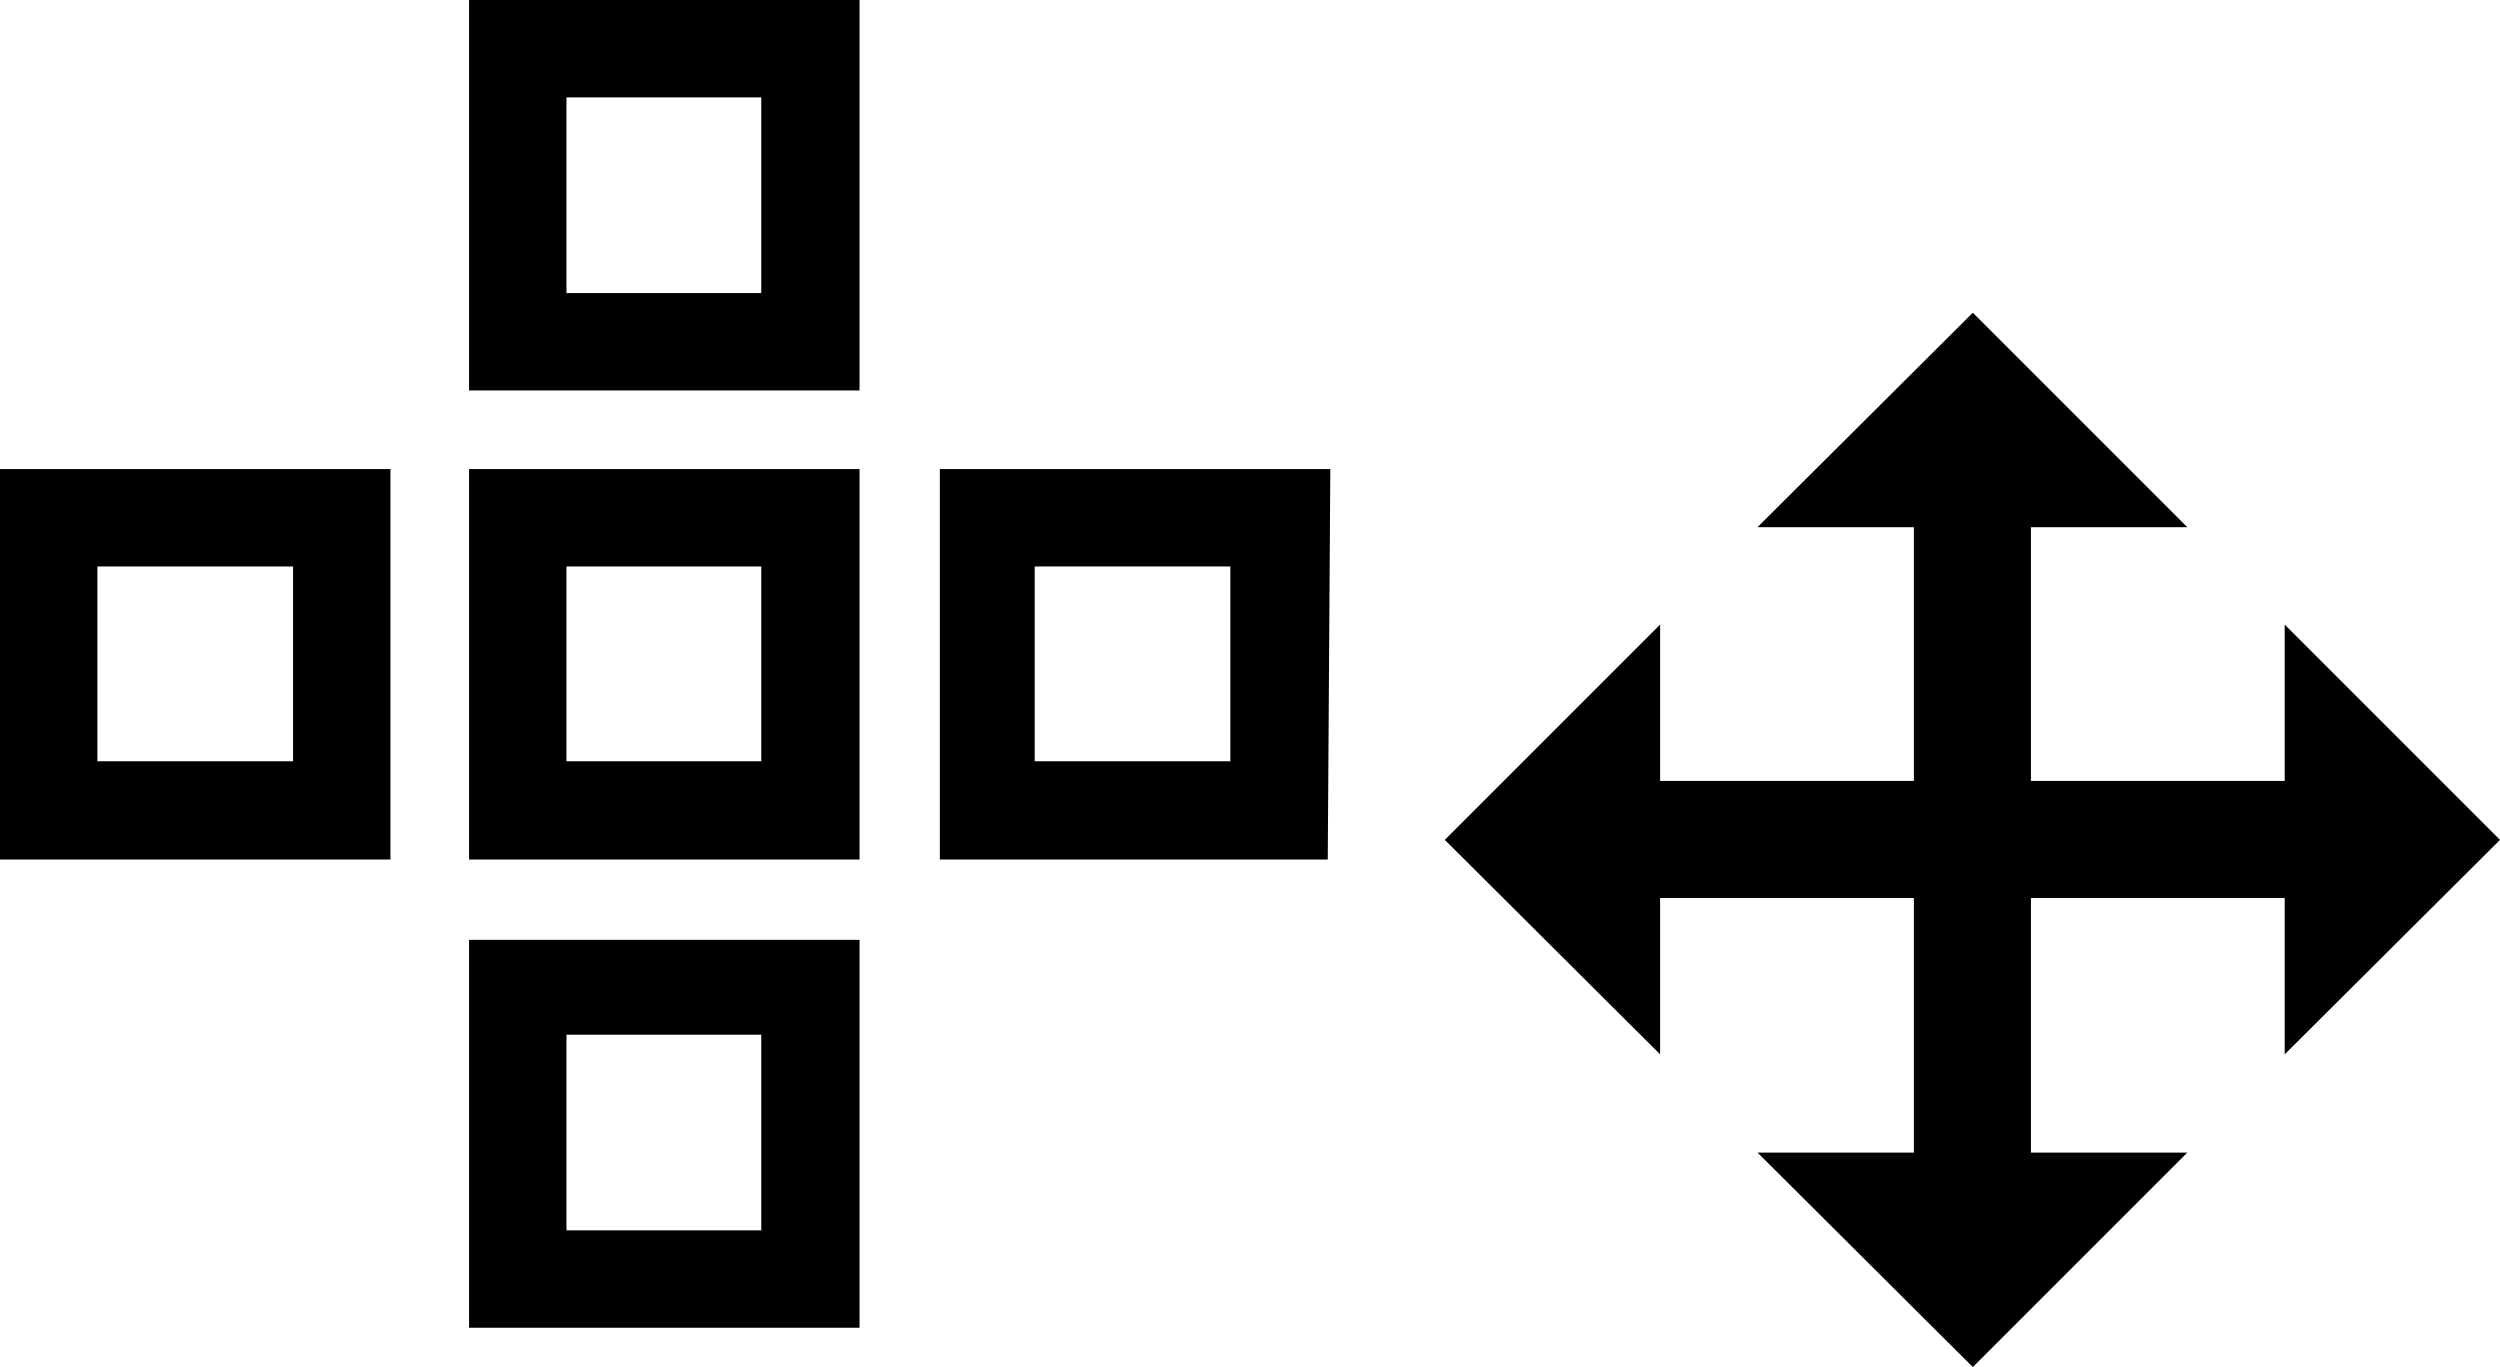
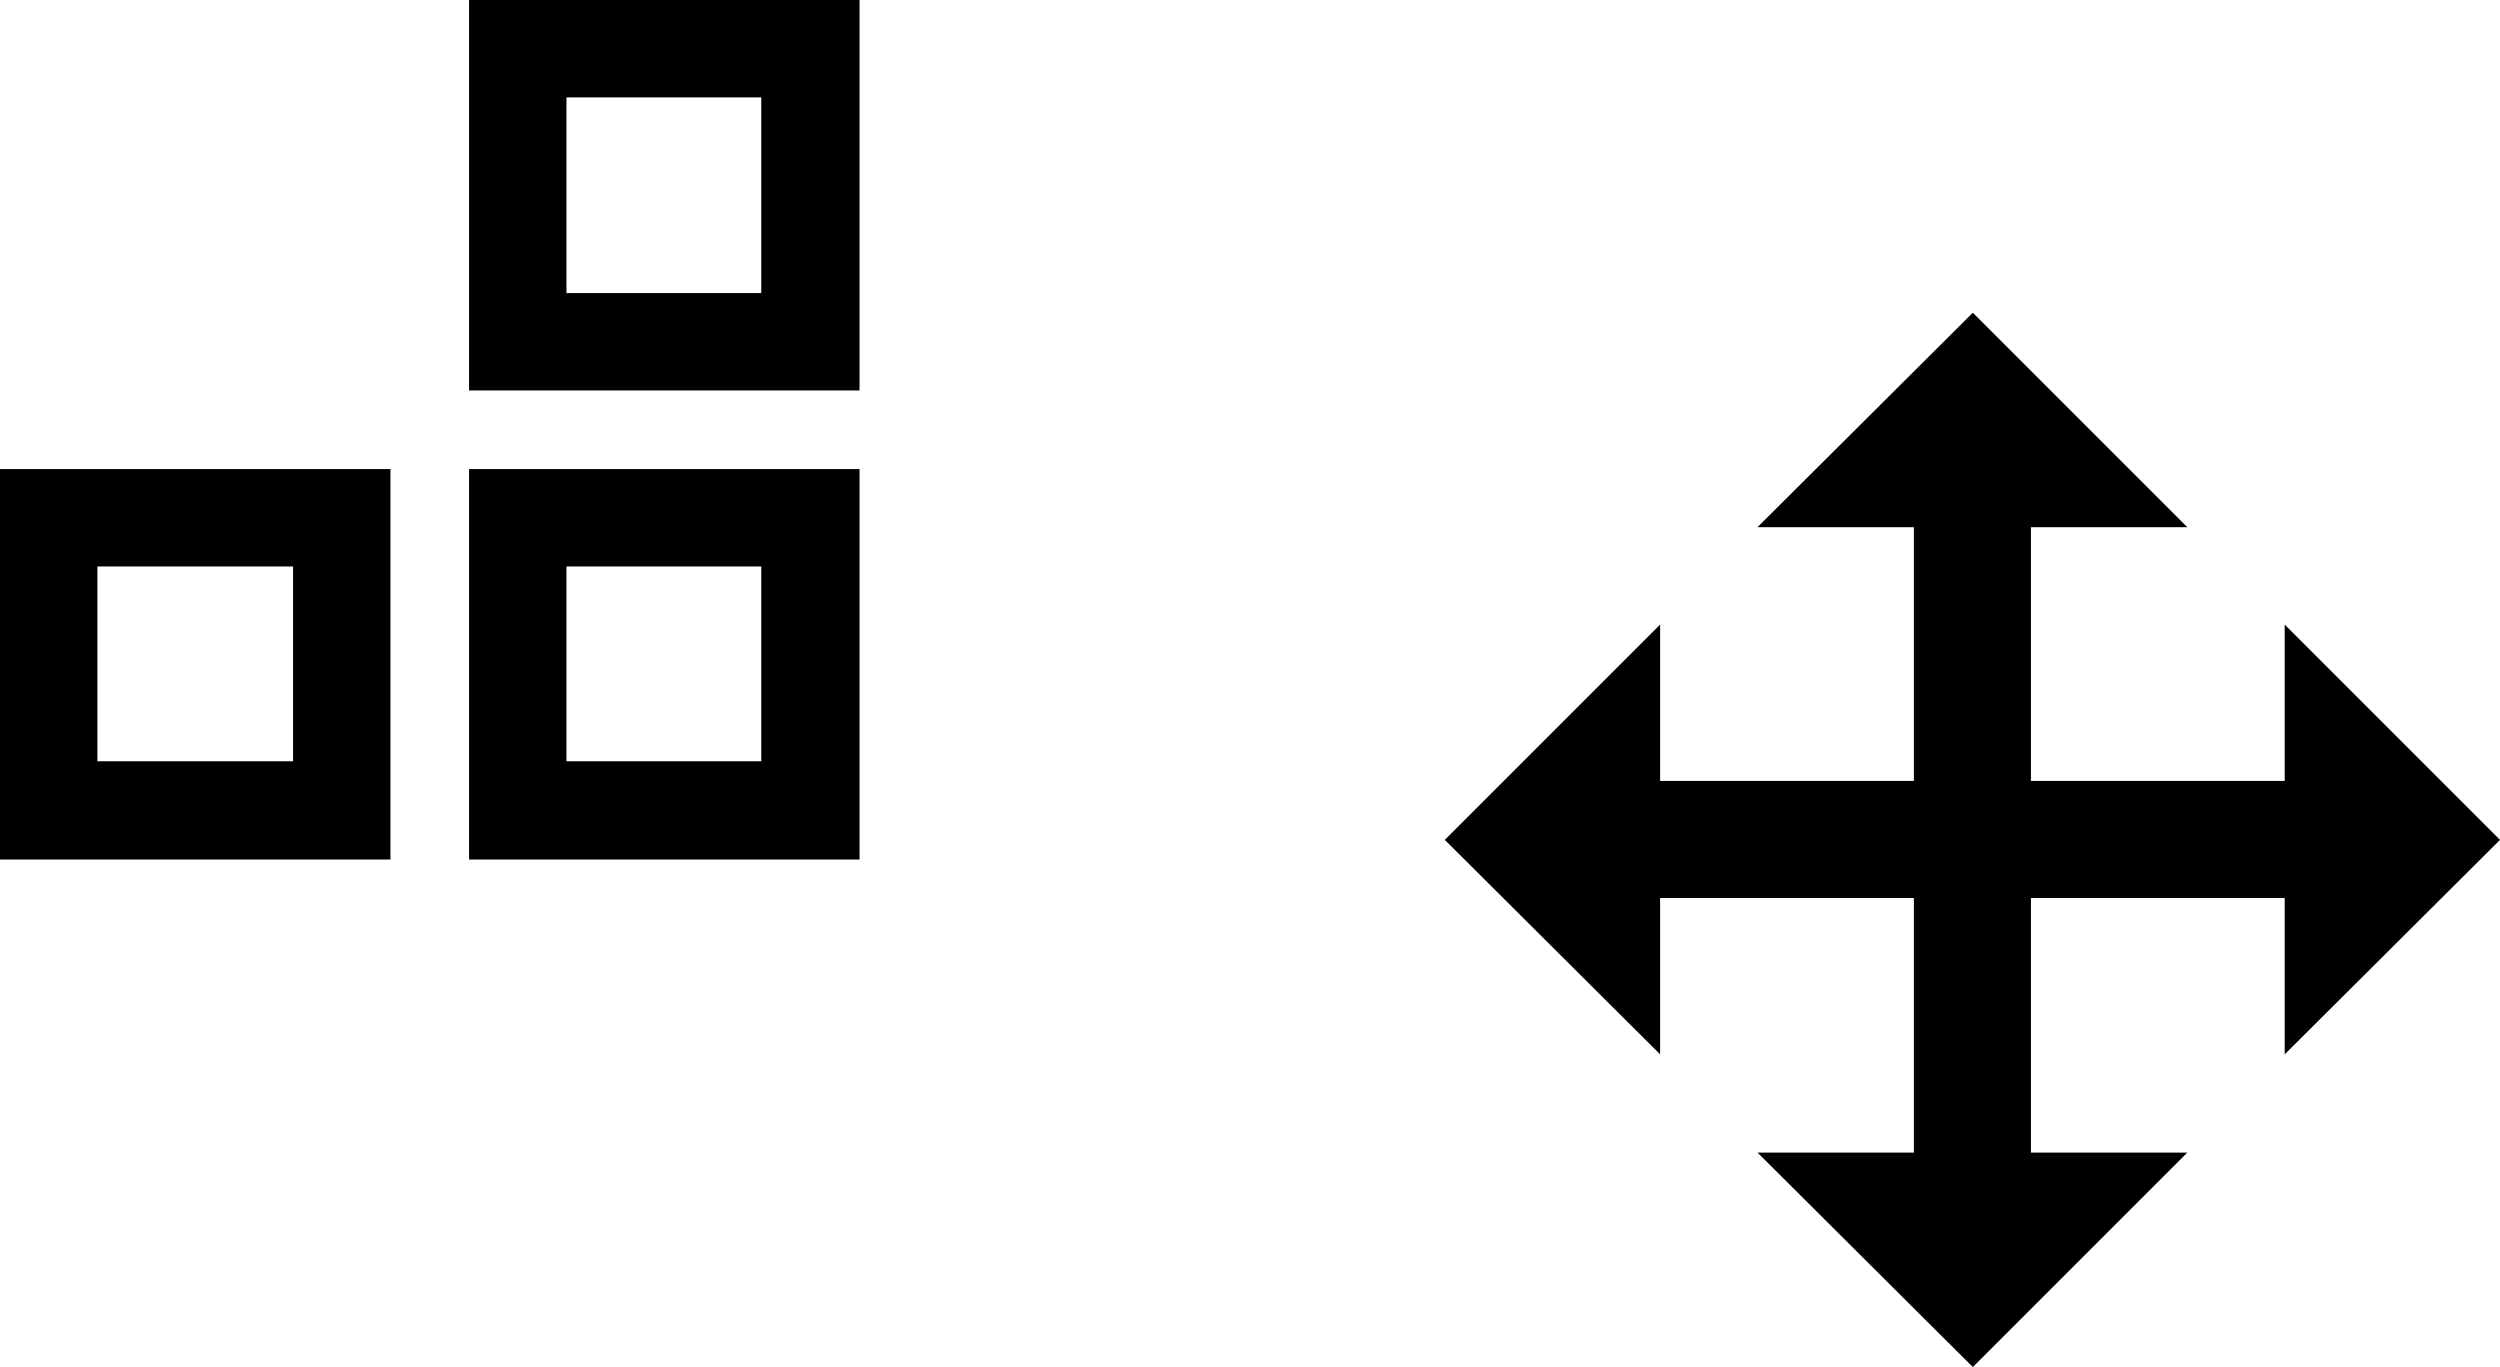
<svg xmlns="http://www.w3.org/2000/svg" id="icon" width="29.26" height="16" viewBox="0 0 29.26 16">
  <g>
-     <path d="M10.06,4.57H5.49V0h4.57ZM6.63,3.43H8.91V1.14H6.63Z" />
+     <path d="M10.06,4.57H5.49V0h4.57ZM6.63,3.43H8.91V1.14H6.63" />
    <path d="M10.06,10.06H5.49V5.49h4.57ZM6.63,8.91H8.91V6.63H6.63Z" />
-     <path d="M15.54,10.06H11V5.49h4.57ZM12.11,8.91H14.4V6.63H12.11Z" />
    <path d="M4.57,10.06H0V5.49H4.57ZM1.14,8.91H3.43V6.63H1.14Z" />
-     <path d="M10.06,15.54H5.49V11h4.57ZM6.63,14.4H8.91V12.11H6.63Z" />
  </g>
  <polygon points="29.26 9.83 26.74 7.31 26.74 9.14 23.77 9.14 23.77 6.17 25.6 6.17 23.09 3.66 20.57 6.17 22.4 6.17 22.4 9.14 19.43 9.14 19.43 7.31 16.91 9.83 19.43 12.34 19.43 10.51 22.4 10.51 22.4 13.49 20.57 13.49 23.09 16 25.6 13.49 23.77 13.49 23.77 10.51 26.74 10.51 26.74 12.34 29.26 9.83" />
</svg>